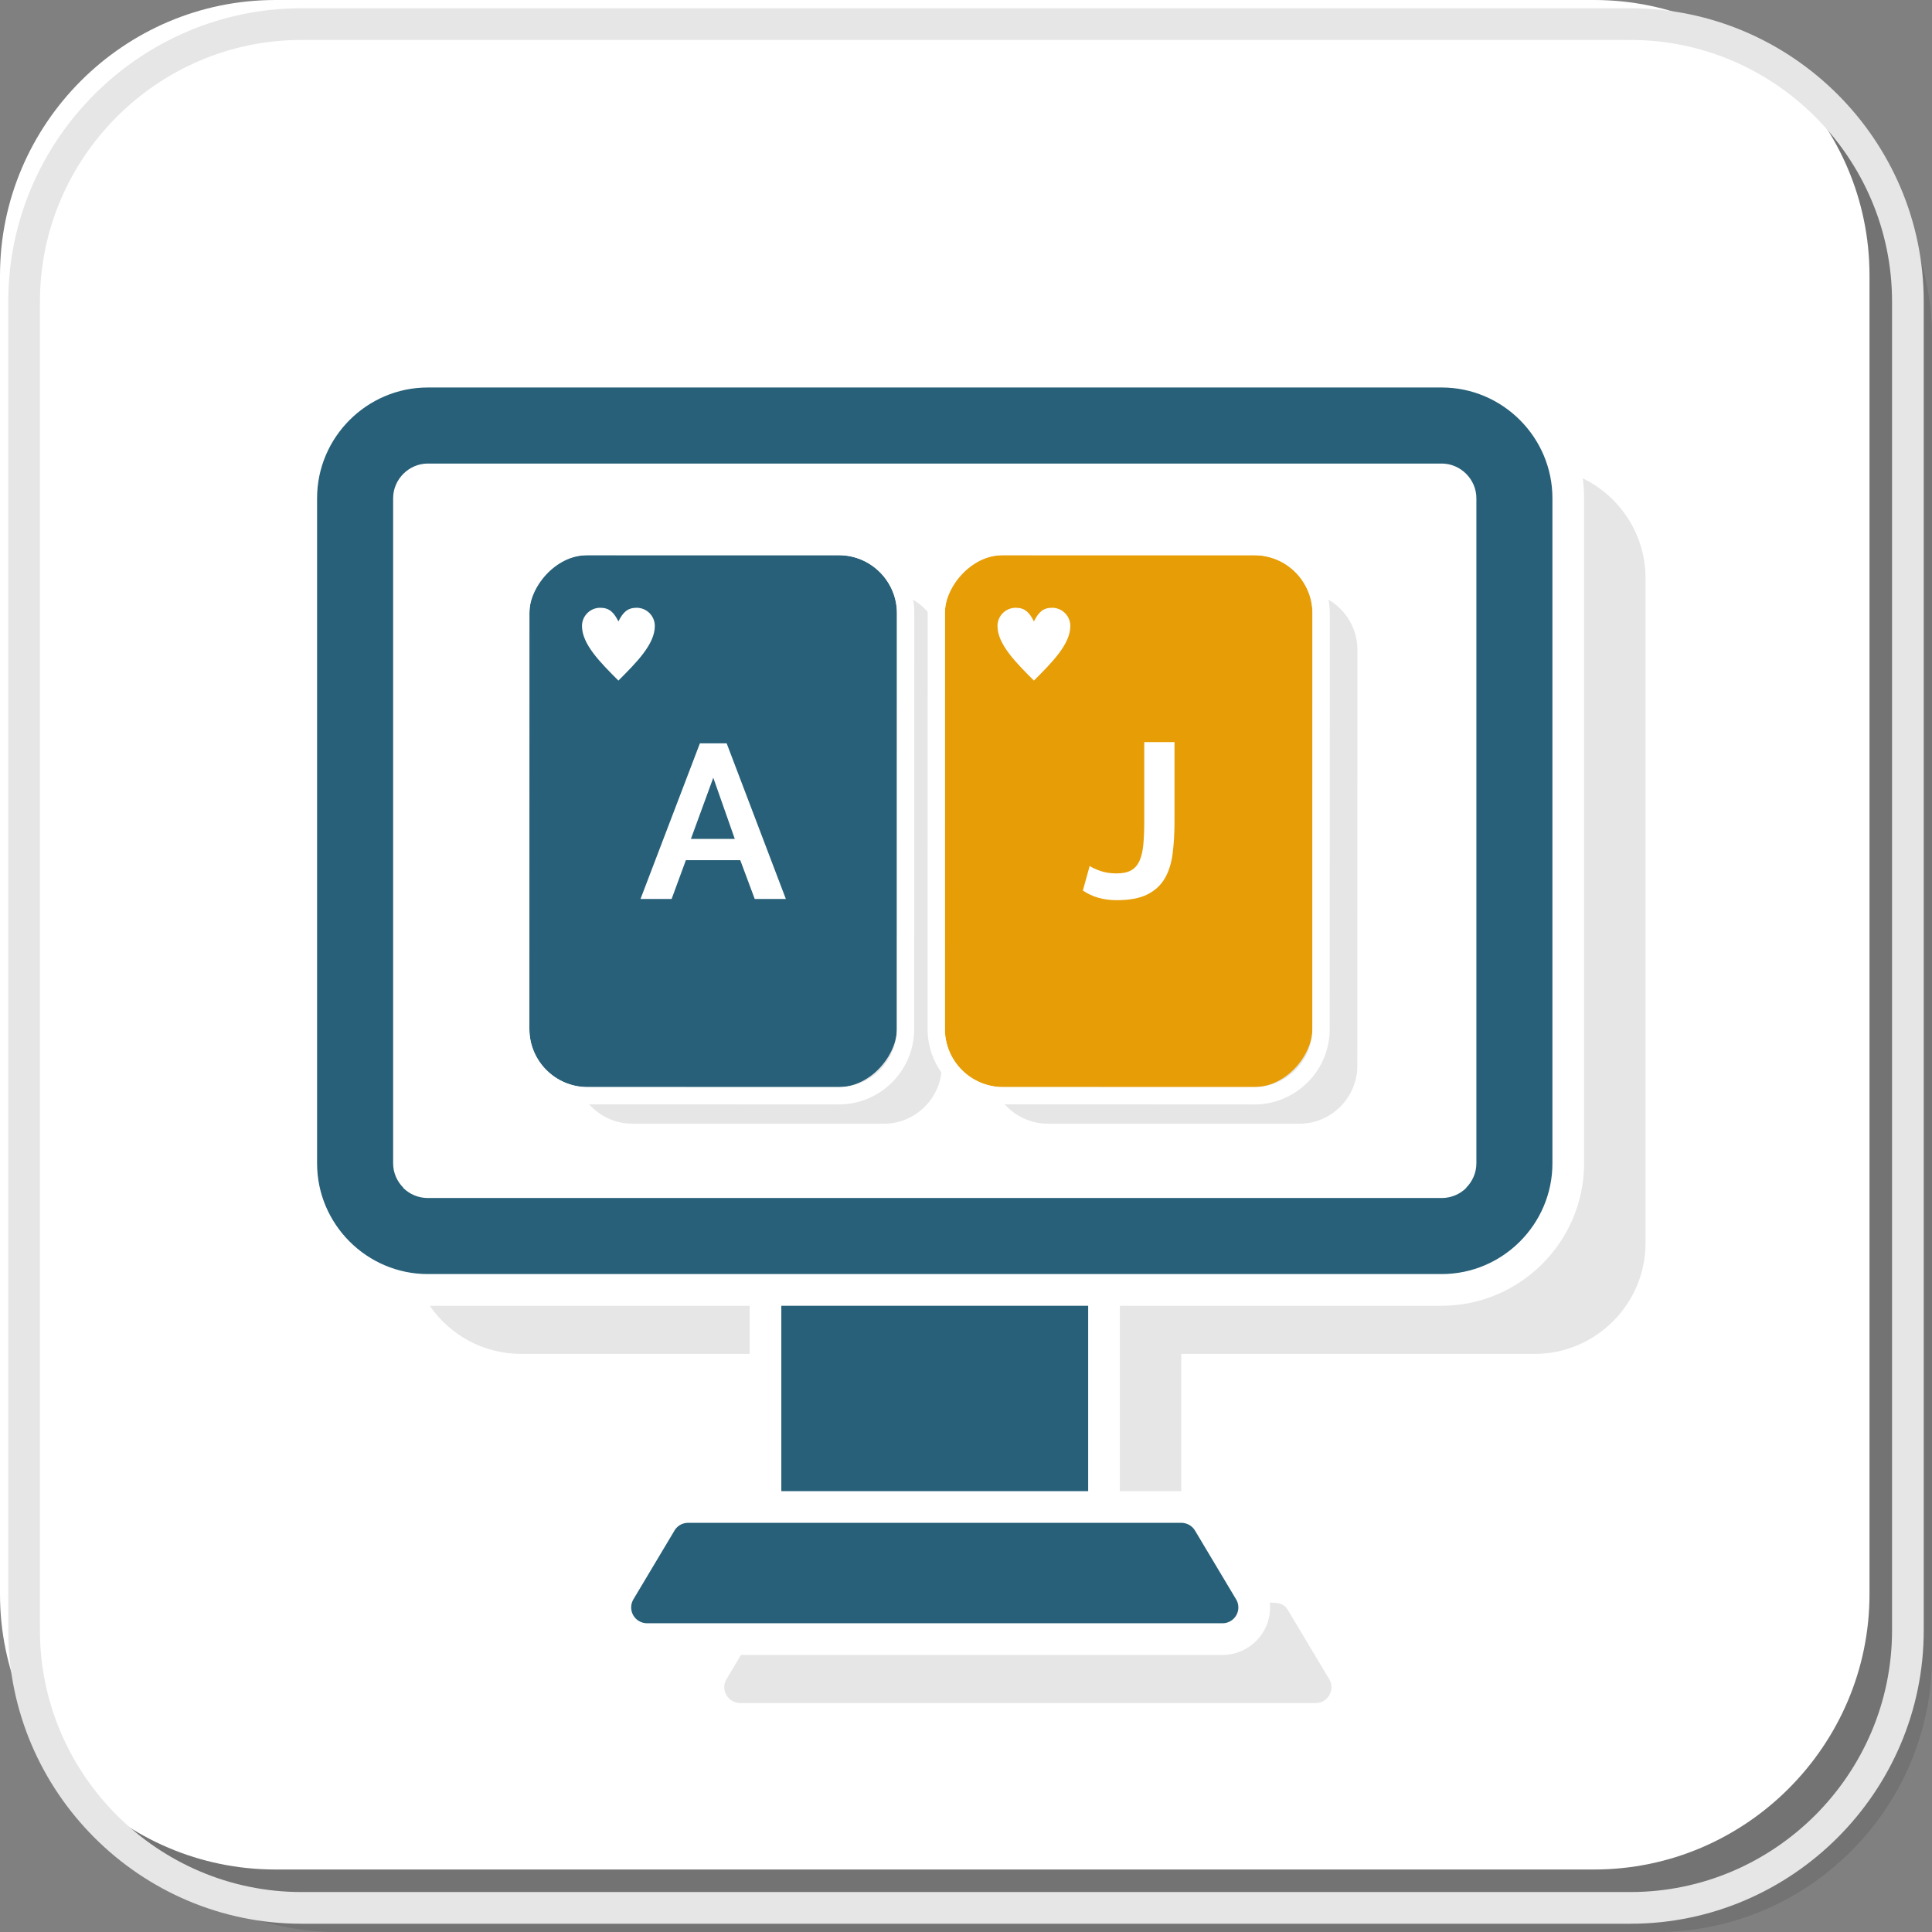
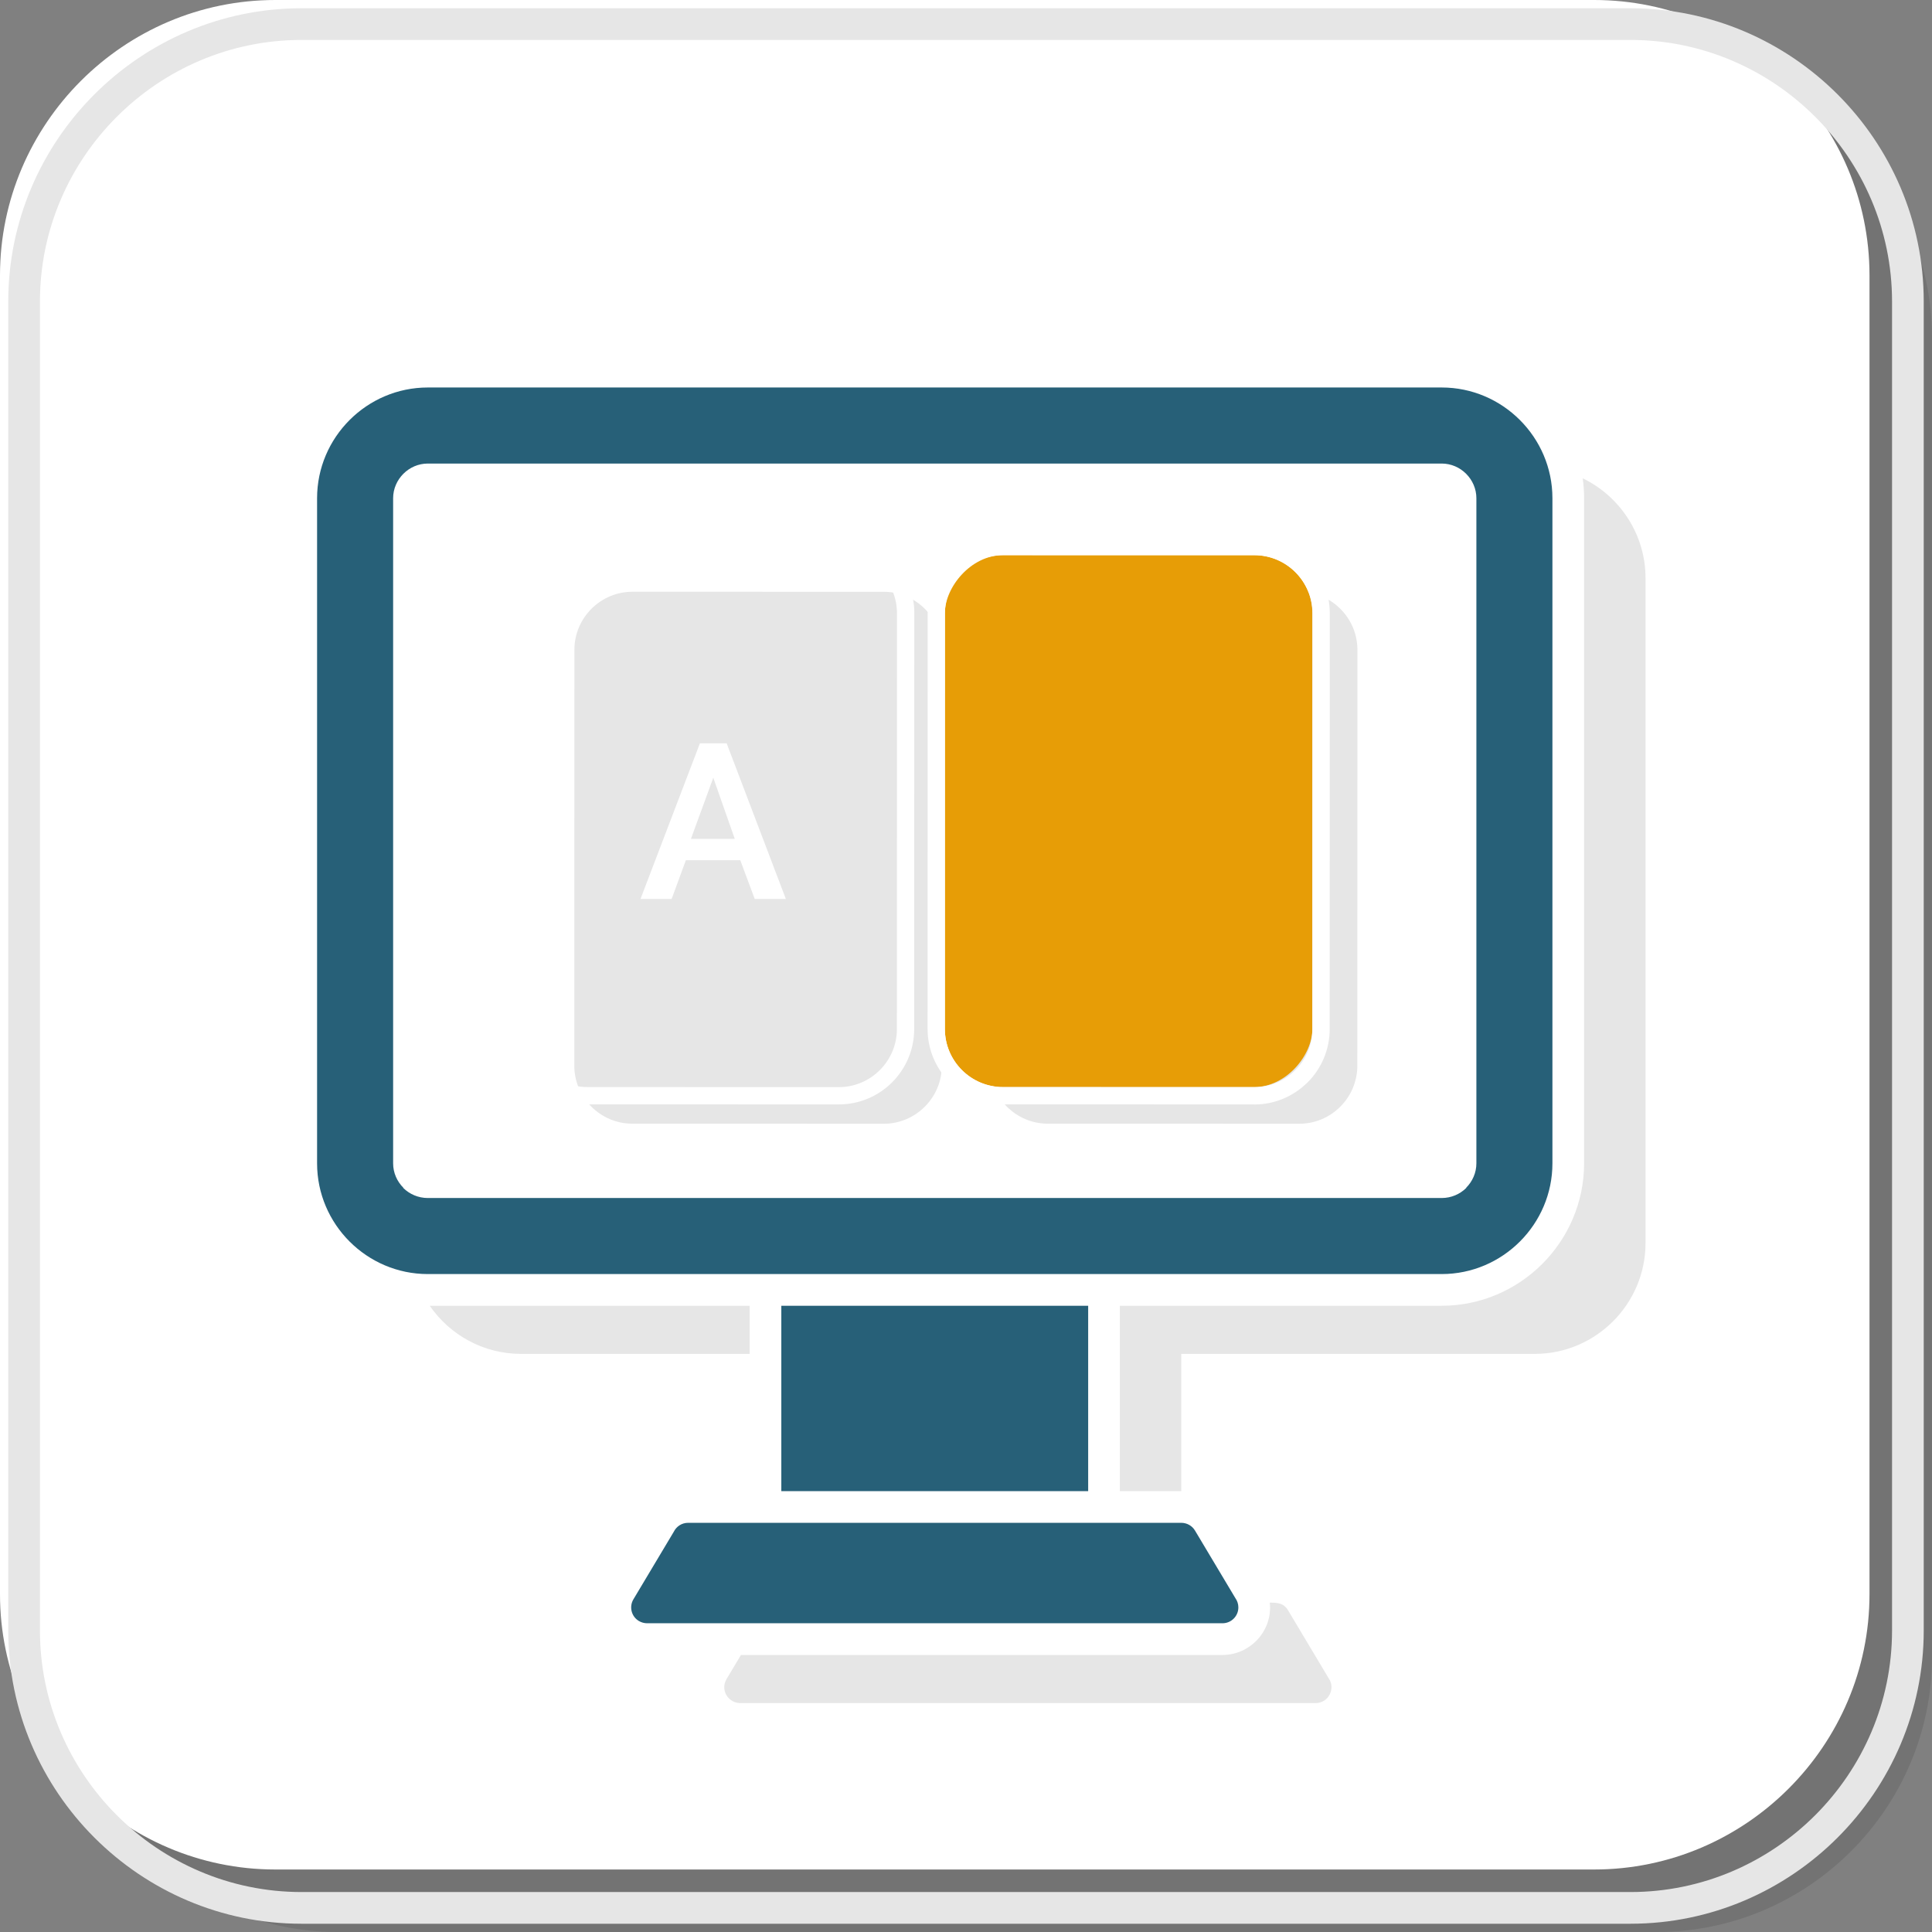
<svg xmlns="http://www.w3.org/2000/svg" xml:space="preserve" width="200px" height="200px" version="1.1" style="shape-rendering:geometricPrecision; text-rendering:geometricPrecision; image-rendering:optimizeQuality; fill-rule:evenodd; clip-rule:evenodd" viewBox="0 0 12179.5 12179.5">
  <rect x="0" y="0" width="12179.5" height="12179.5" fill="#808080" stroke="none" />
  <defs>
    <style type="text/css">
   
    .fil2 {fill:#276078}
    .fil4 {fill:#E6E6E6}
    .fil5 {fill:#E79D06}
    .fil1 {fill:white}
    .fil3 {fill:#E6E6E6;fill-rule:nonzero}
    .fil6 {fill:white;fill-rule:nonzero}
    .fil0 {fill:black;fill-opacity:0.102}
   
  </style>
  </defs>
  <g id="Layer_x0020_1">
    <path class="fil0" d="M2129.7 12179.5l8314.1 0c954.6,0 1735.7,-781.1 1735.7,-1735.7l0 -8314.1c0,-954.7 -781.1,-1735.7 -1735.7,-1735.7l-8314.1 0c-954.7,0 -1735.7,781 -1735.7,1735.7l0 8314.1c0,954.6 781,1735.7 1735.7,1735.7z" />
    <path class="fil1" d="M1735.7 11785.5l8314.1 0c954.6,0 1735.7,-781.1 1735.7,-1735.7l0 -8314.1c0,-954.6 -781.1,-1735.7 -1735.7,-1735.7l-8314.1 0c-954.6,0 -1735.7,781.1 -1735.7,1735.7l0 8314.1c0,954.6 781.1,1735.7 1735.7,1735.7z" />
    <path class="fil2" d="M7706.8 10233.2l-3628.3 0c-17.4,-0.3 -35,-4.8 -51.1,-14.4 -47.2,-28.2 -62.5,-89.4 -34.3,-136.6l254.9 -426.6c16.3,-32.9 50.3,-55.6 89.5,-55.6l3110.3 0c33.9,0.4 66.9,17.6 85.5,48.8l255 426.7c11.6,16.3 18.4,36.3 18.4,57.8 0,55.1 -44.7,99.9 -99.9,99.9zm-5009.9 -7790.4l6391.7 0c383.9,0 698,314.1 698,698.1l0 4192.9c0,384 -314.1,698 -698,698l-6391.7 0c-383.9,0 -698,-314 -698,-698l0 -4192.9c0,-384 314.1,-698.1 698,-698.1zm6391.7 479.5l-6391.7 0c-59.6,0 -114.2,24.7 -154,64.5 -39.8,39.9 -64.6,94.4 -64.6,154.1l0 4192.9c0,59.7 24.8,114.2 64.6,154.1l-0.9 0.9c39.7,39.2 94.6,63.6 154.9,63.6l6391.7 0c60.3,0 115.2,-24.4 154.9,-63.6l-0.9 -0.9c39.8,-39.9 64.6,-94.4 64.6,-154.1l0 -4192.9c0,-59.7 -24.8,-114.2 -64.6,-154.1 -39.8,-39.8 -94.4,-64.5 -154,-64.5zm-4163.1 5309.3l1934.4 0 0 1168.7 -1934.4 0 0 -1168.7z" />
    <path class="fil3" d="M8293.8 10736.4l-3628.3 0c-75.9,-1.3 -125.8,-83.6 -85.5,-151l91.1 -152.4 3035.7 0c175.7,0 317.5,-153.9 298,-329.8 47.8,0 87.2,1.5 115.5,48.8l255 426.7c46.2,65.1 0.3,157.7 -81.5,157.7zm-846.9 -2201.4c0,288.4 0,576.8 0,865.3l-387.2 0c0,-389.6 0,-779.1 0,-1168.7l2028.9 0c493.7,0 897.7,-404.1 897.7,-897.8l0 -4192.9c0,-42.7 -3,-84.6 -8.8,-125.7 233.8,113.1 396,352.9 396,628.9l0 4192.9c0,383.9 -314.1,698 -698,698l-2228.6 0zm-2721.1 0l-1441.9 0c-237.8,0 -448.7,-120.5 -574.9,-303.4l2016.8 0 0 303.4z" />
    <path class="fil3" d="M1900.8 11927.6l8377.8 0c453.3,0 865.6,-185.5 1164.6,-484.4 298.9,-299 484.4,-711.3 484.4,-1164.6l0 -8377.8c0,-453.3 -185.5,-865.6 -484.4,-1164.5 -299,-299 -711.3,-484.5 -1164.6,-484.5l-8377.8 0c-453.3,0 -865.6,185.5 -1164.5,484.5 -299,298.9 -484.5,711.2 -484.5,1164.5l0 8377.8c0,453.3 185.5,865.6 484.5,1164.6 298.9,298.9 711.2,484.4 1164.5,484.4zm8377.8 199.8l-8377.8 0c-508.5,0 -970.8,-208 -1305.8,-543 -335,-335 -543,-797.3 -543,-1305.8l0 -8377.8c0,-508.5 208,-970.8 543,-1305.8 335,-335 797.3,-543 1305.8,-543l8377.8 0c508.5,0 970.8,208 1305.8,543 335,335 543,797.3 543,1305.8l0 8377.8c0,508.5 -208,970.8 -543,1305.8 -335,335 -797.3,543 -1305.8,543z" />
    <g id="_2809381471712">
      <path class="fil4" d="M6605.6 7083.8l1585.2 0.4c201.2,0 365.9,-164.5 365.9,-365.8l0.6 -2621.7c0,-201.2 -164.6,-365.9 -365.8,-365.9l-1585.1 -0.3c-201.3,-0.1 -365.9,164.5 -366,365.7l-0.5 2621.7c-0.1,201.2 164.5,365.9 365.7,365.9z" />
      <path class="fil4" d="M3986.3 7083.8l1585.2 0.4c201.2,0 365.8,-164.5 365.9,-365.8l0.5 -2621.7c0.1,-201.2 -164.5,-365.9 -365.8,-365.9l-1585.1 -0.3c-201.2,-0.1 -365.9,164.5 -365.9,365.7l-0.6 2621.7c-0.1,201.2 164.6,365.9 365.8,365.9z" />
-       <rect class="fil2" transform="matrix(0.769 0 0 -0.769 3337.18 6852.97)" width="3012.6" height="4360.3" rx="475.7" ry="475.7" />
      <rect class="fil5" transform="matrix(0.769 0 0 -0.769 5956.54 6852.97)" width="3012.6" height="4360.3" rx="475.7" ry="475.7" />
      <path class="fil1" d="M3703 6853l1585.2 0.4c201.2,0 365.8,-164.6 365.9,-365.8l0.5 -2621.7c0.1,-201.2 -164.5,-365.9 -365.7,-365.9l-1585.2 -0.3c-201.2,-0.1 -365.8,164.5 -365.9,365.7l-0.5 2621.7c-0.1,201.2 164.5,365.9 365.7,365.9zm1585.2 109.4l-1585.2 -0.3c-130.8,-0.1 -249.7,-53.6 -335.8,-139.6 -85.7,-85.8 -139,-204.6 -139,-335.4l0.6 -2621.7c0,-130.8 53.5,-249.7 139.6,-335.7 85.8,-85.8 204.5,-139.1 335.3,-139.1l1585.2 0.4 0 -0.4 0 0.4c131.1,0 249.9,53.3 335.7,139.1l0 0.5c86.1,86.1 139.5,204.8 139.5,335.3l-0.4 0 -0.6 2621.7c0,130.8 -53.4,249.8 -139.5,335.8 -85.9,85.7 -204.6,139 -335.4,139z" />
      <path class="fil1" d="M6322.4 6853l1585.1 0.4c201.3,0 365.9,-164.6 365.9,-365.8l0.6 -2621.7c0.1,-201.2 -164.5,-365.9 -365.8,-365.9l-1585.1 -0.3c-201.2,-0.1 -365.9,164.5 -366,365.7l-0.5 2621.7c0,201.2 164.5,365.9 365.8,365.9zm1585.1 109.4l-1585.1 -0.3c-130.9,-0.1 -249.8,-53.6 -335.8,-139.6 -85.7,-85.8 -139,-204.6 -139,-335.4l0.5 -2621.7c0.1,-130.8 53.5,-249.7 139.6,-335.7 85.8,-85.8 204.6,-139.1 335.4,-139.1l1585.1 0.4 0 -0.4c130.9,0 249.7,53.5 335.8,139.5l0 0.5c85.8,85.7 139.1,204.5 139.1,335.3l-0.6 2621.7 0.4 0 -0.4 0.1c-0.1,131 -53.3,249.8 -139.1,335.7l-0.4 0c-86.2,86 -204.9,139.4 -335.4,139.4l-0.1 -0.4z" />
      <path class="fil6" d="M4412.3 4685.9l168.6 0 373.2 981.2 -196.3 0 -91.2 -244.6 -342.7 0 -89.9 244.6 -196.2 0 374.5 -981.2zm219.8 602.6l-135.5 -385.6 -141 385.6 276.5 0z" />
-       <path class="fil6" d="M6869.4 5459.2c12.8,9.2 34.5,19.3 64.9,30.4 30.4,11 65.4,16.5 105,16.5 38.7,0 69.6,-6.6 92.6,-20 23.1,-13.4 40.6,-33.9 52.5,-61.5 12,-27.6 19.9,-62 23.5,-103 3.7,-40.9 5.6,-89.1 5.6,-144.4l0 -498.9 190.7 0 0 498.9c0,74.7 -3.9,142.6 -11.8,203.9 -7.8,61.2 -24.4,113.5 -49.7,156.8 -25.4,43.3 -62,76.9 -109.9,100.9 -47.9,24 -112.4,36 -193.5,36 -82.9,0 -153.8,-20.3 -212.8,-60.9l42.9 -154.7z" />
-       <path class="fil6" d="M3898.5 3917.5c28.7,-57.4 57.4,-86.1 114.8,-86.1 63.4,0 114.8,51.4 114.8,114.8 0,114.7 -114.8,229.5 -229.6,344.3 -114.8,-114.8 -229.6,-229.6 -229.6,-344.3 0,-63.4 51.5,-114.8 114.8,-114.8 57.4,0 86.2,28.7 114.8,86.1z" />
-       <path class="fil6" d="M6517.9 3917.5c28.6,-57.4 57.4,-86.1 114.7,-86.1 63.4,0 114.9,51.4 114.9,114.8 0,114.7 -114.9,229.5 -229.6,344.3 -114.8,-114.8 -229.6,-229.6 -229.6,-344.3 0,-63.4 51.4,-114.8 114.8,-114.8 57.4,0 86.1,28.7 114.8,86.1z" />
    </g>
  </g>
</svg>